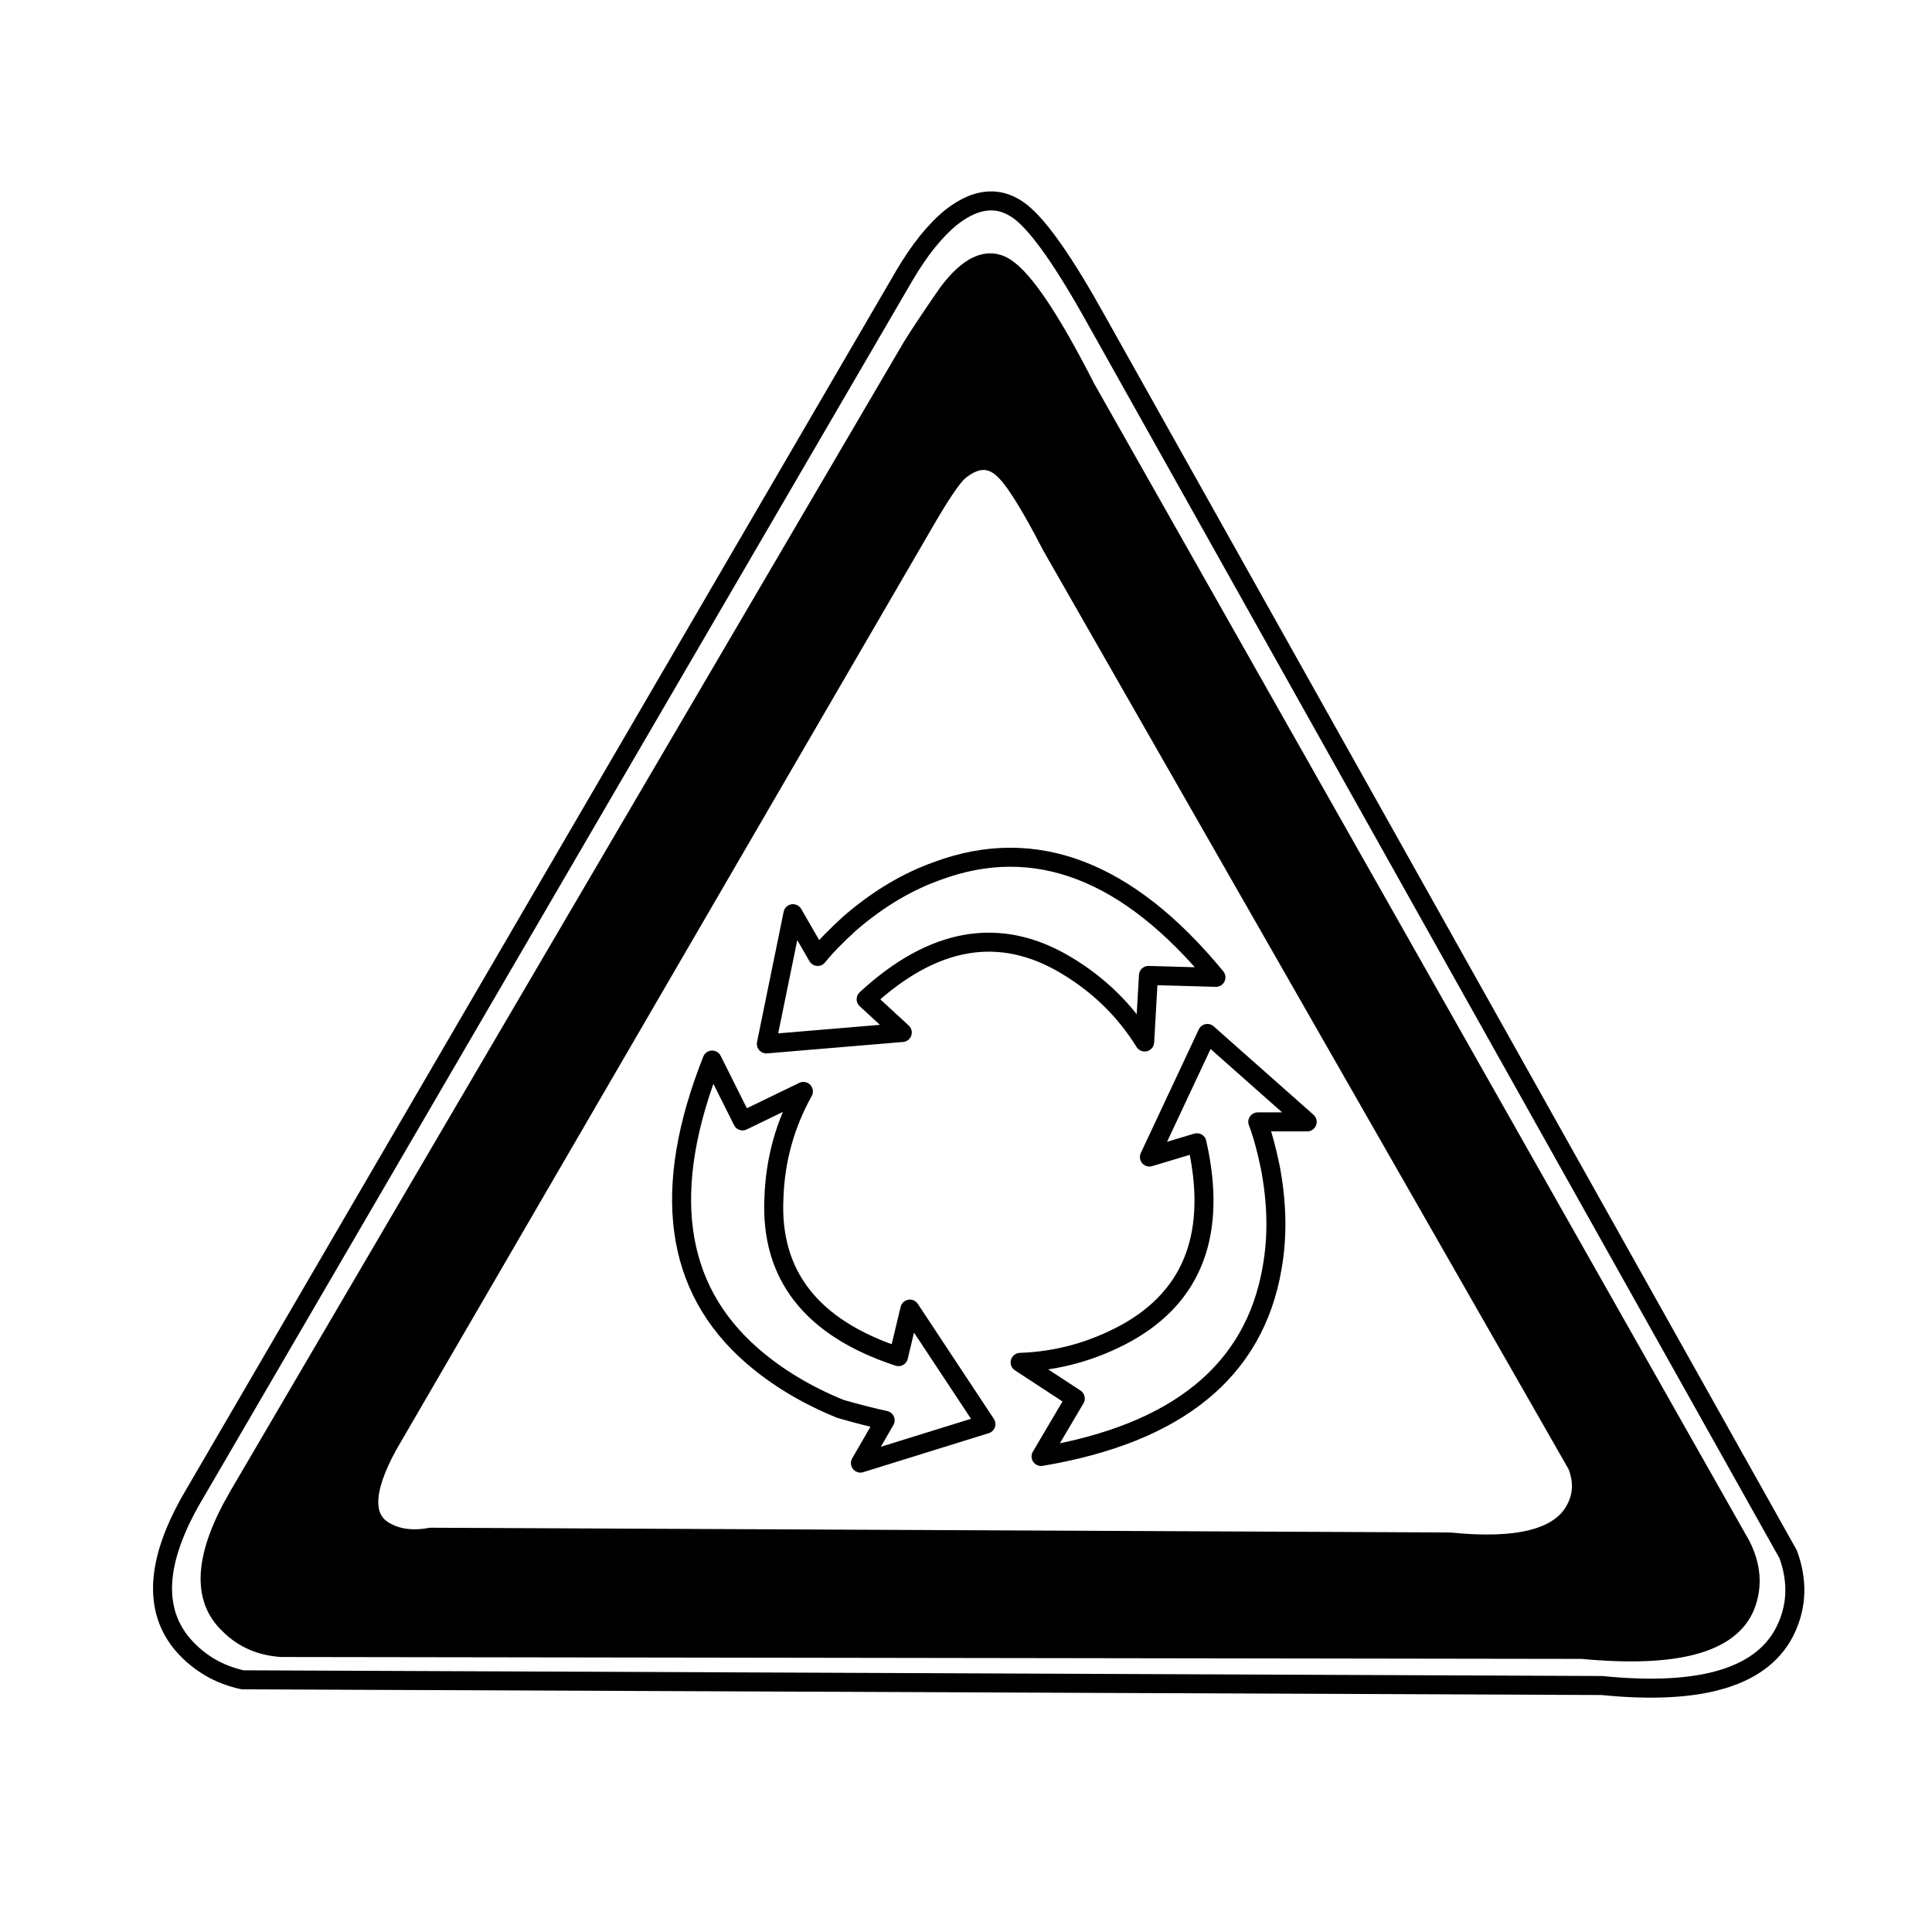
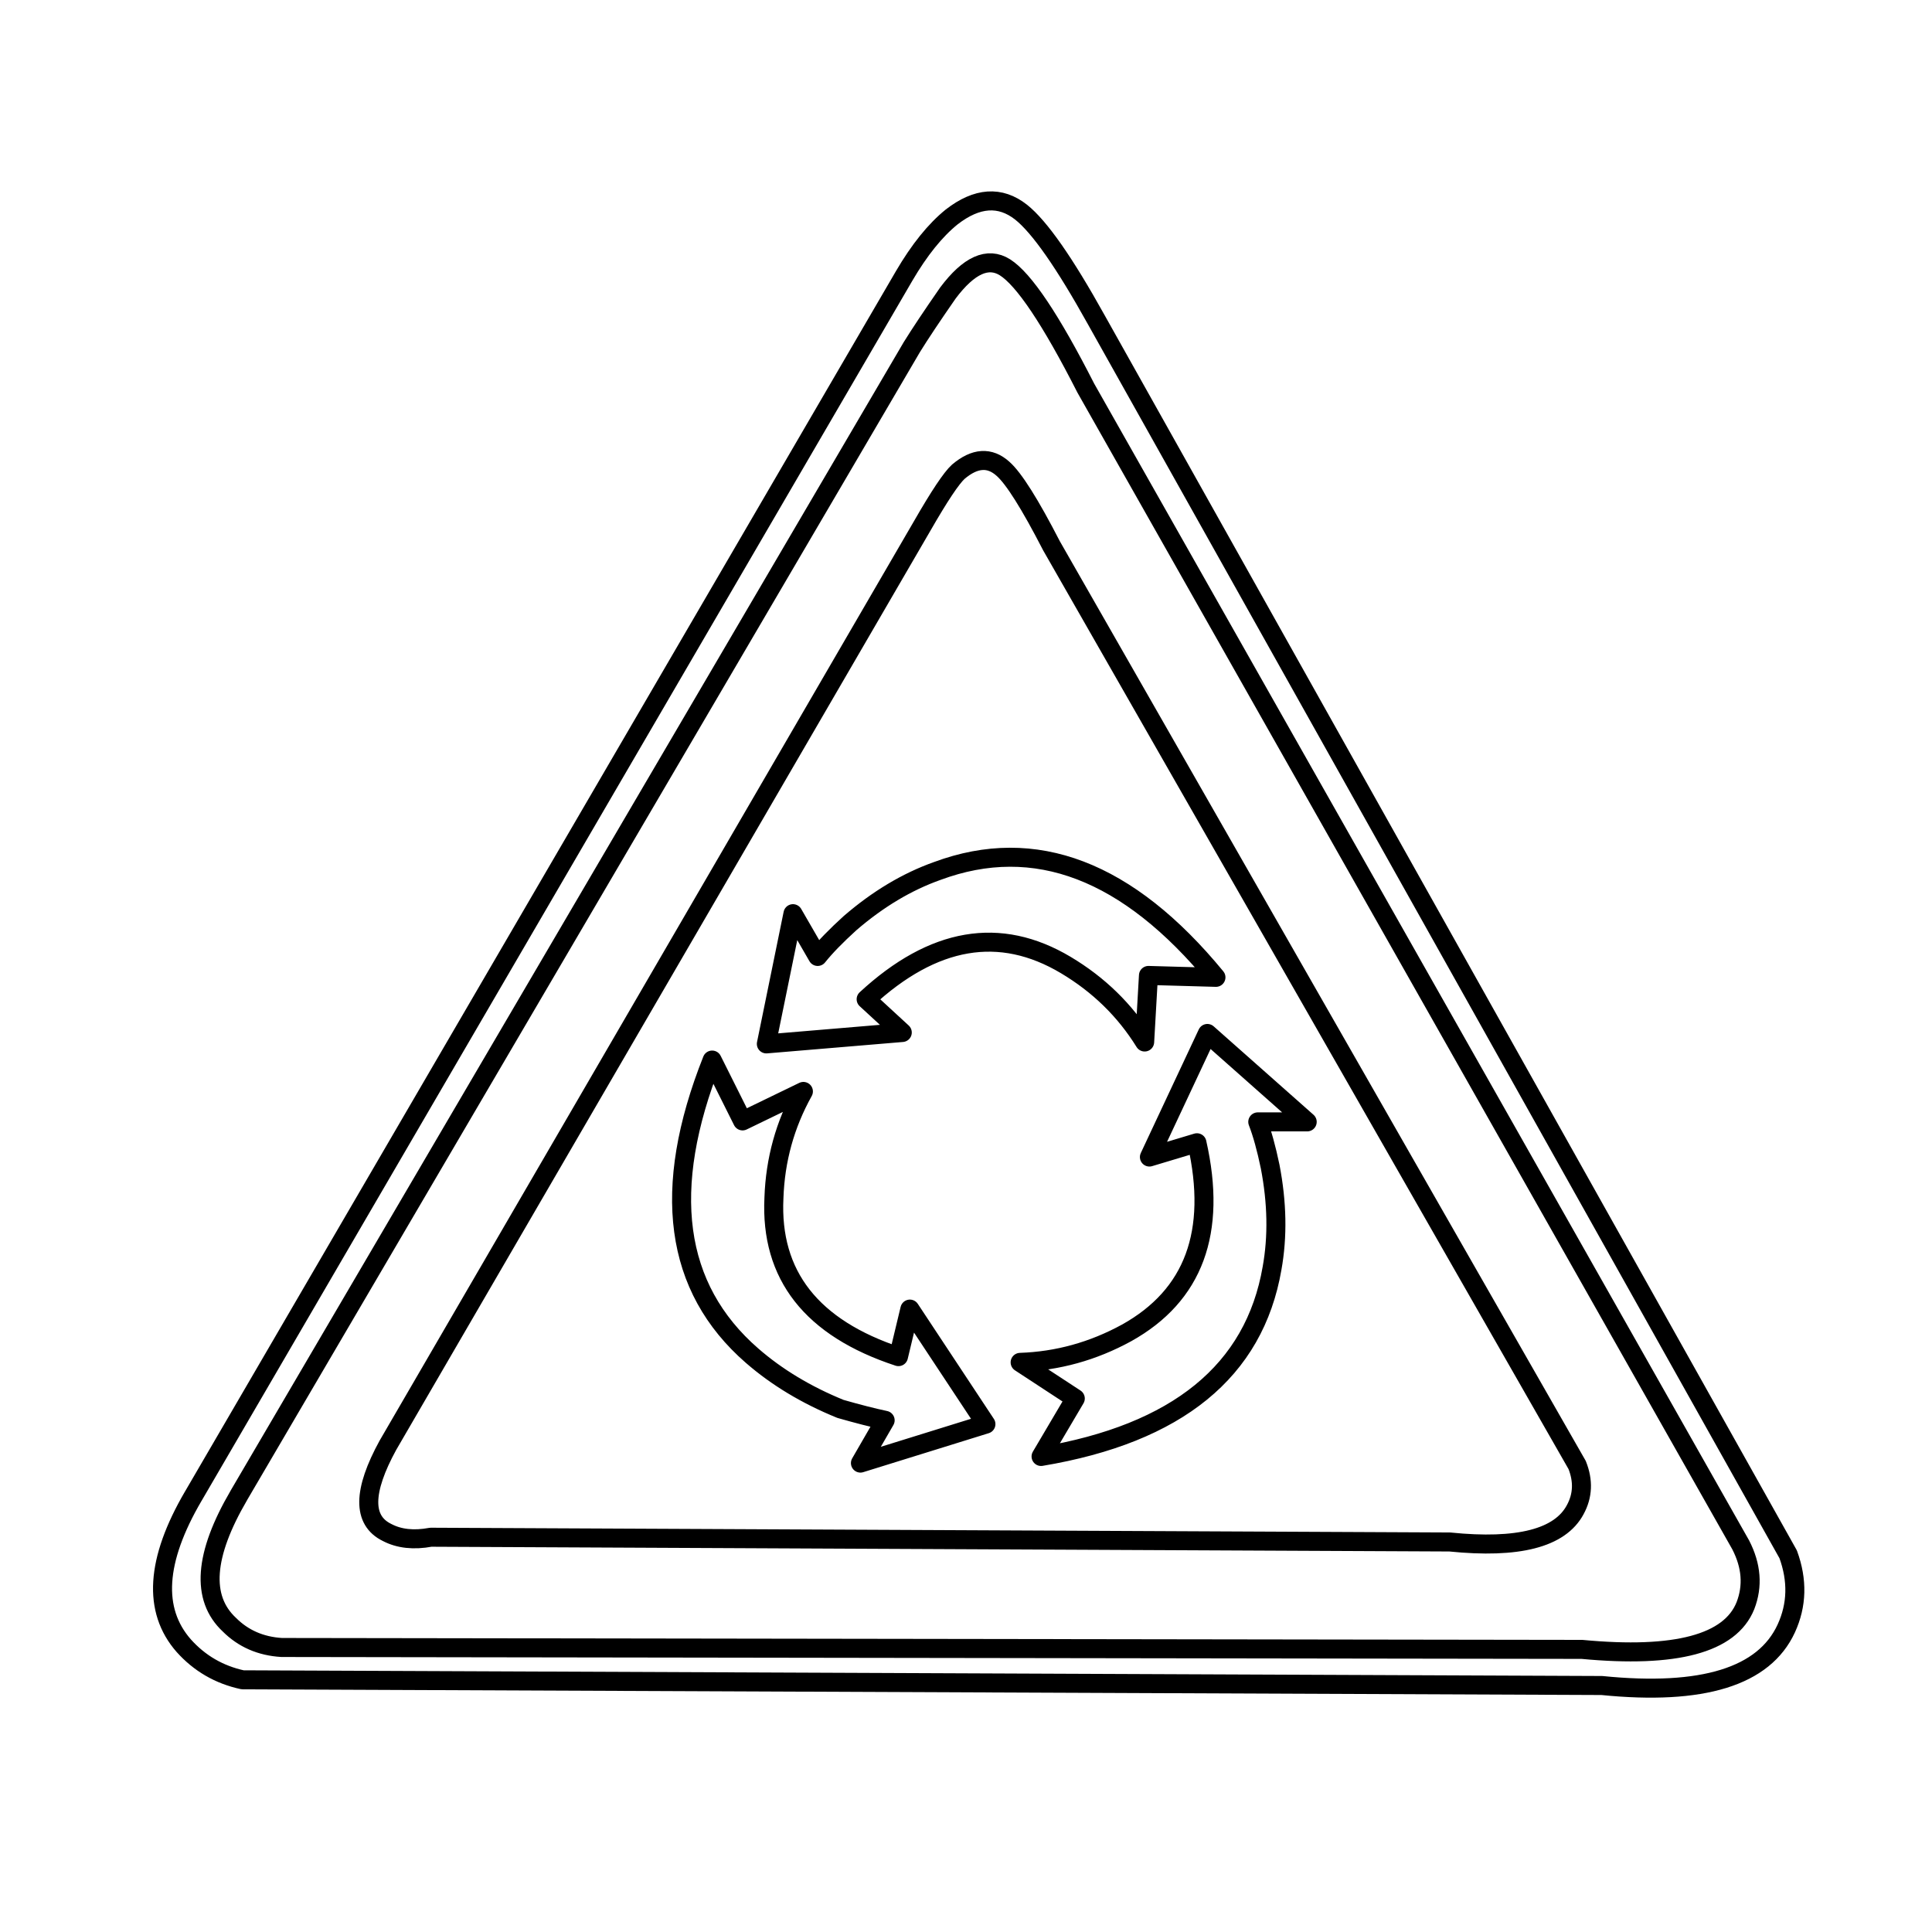
<svg xmlns="http://www.w3.org/2000/svg" width="800px" height="800px" version="1.1" viewBox="144 144 512 512">
-   <path d="m563.23 581.12c24.852 2.352 39.297-1.512 43.324-11.586 2.016-5.207 1.598-10.582-1.258-16.121l-173.56-306.57c-9.234-18.137-16.375-28.801-21.41-31.992-4.535-2.856-9.574-0.586-15.117 6.801-4.195 6.047-7.387 10.832-9.57 14.359l-178.35 304.3c-9.238 15.785-10.078 27.207-2.519 34.262 3.695 3.691 8.312 5.707 13.855 6.043l344.61 0.504m-1.262-48.867c1.68 4.195 1.512 8.145-0.504 11.84-4.031 7.555-15.113 10.41-33.25 8.562l-270.04-1.258c-4.535 0.84-8.395 0.418-11.586-1.262-6.551-3.191-6.469-10.914 0.25-23.176l141.57-243.59c4.535-7.894 7.727-12.68 9.574-14.359 4.367-3.695 8.312-3.945 11.84-0.754 2.852 2.516 7.137 9.32 12.848 20.402z" />
  <path transform="matrix(5.038 0 0 5.038 148.09 148.09)" d="m19.6 75.2 28.1-48.35c0.9-1.567 1.534-2.517 1.9-2.85 0.867-0.733 1.65-0.783 2.35-0.15 0.566 0.499 1.417 1.85 2.55 4.05l27.649 48.35c0.333 0.833 0.3 1.617-0.1 2.35-0.8 1.5-3 2.066-6.6 1.7l-53.6-0.25c-0.9 0.167-1.666 0.083-2.3-0.25-1.3-0.633-1.284-2.166 0.05-4.6zm-10.25 2.7 37.4-64.2c0.8-1.367 1.634-2.401 2.5-3.101 1.334-1.033 2.55-1.117 3.65-0.25 0.967 0.767 2.283 2.65 3.95 5.65l36.4 64.95c0.5 1.367 0.467 2.667-0.1 3.9-1.166 2.534-4.399 3.534-9.7 3.001l-71.5-0.3c-1.234-0.267-2.267-0.867-3.101-1.8-1.633-1.866-1.466-4.483 0.5-7.85zm2.401-0.05 35.4-60.4c0.433-0.7 1.067-1.65 1.9-2.85 1.1-1.466 2.1-1.917 3.001-1.35 0.999 0.633 2.417 2.75 4.25 6.35l34.45 60.85c0.567 1.099 0.65 2.166 0.25 3.2-0.799 2-3.667 2.766-8.599 2.3l-68.4-0.1c-1.1-0.067-2.017-0.467-2.75-1.2-1.5-1.4-1.334-3.667 0.5-6.801zm32.999-26.1 1.9 1.75-7.15 0.6 1.4-6.85 1.3 2.25c0.399-0.5 0.966-1.083 1.7-1.75 1.467-1.267 3-2.183 4.6-2.75 5.133-1.9 10.017-0.033 14.65 5.599l-3.55-0.1-0.2 3.501c-1.033-1.667-2.417-3.017-4.15-4.05-3.467-2.066-6.966-1.467-10.5 1.8zm1.7 18.8 0.6-2.5 4 6.05-6.601 2.05 1.3-2.25c-0.633-0.133-1.417-0.333-2.35-0.6-1.8-0.733-3.349-1.667-4.65-2.8-4.1-3.567-4.8-8.751-2.1-15.55l1.6 3.2 3.2-1.55c-0.967 1.734-1.483 3.6-1.55 5.6-0.2 4.067 1.983 6.849 6.55 8.35zm15.7-11.25-2.5 0.751 3.049-6.5 5.251 4.651h-2.6c0.233 0.599 0.45 1.383 0.651 2.35 0.367 1.9 0.4 3.683 0.1 5.35-0.934 5.399-4.984 8.7-12.15 9.9l1.8-3.05-2.901-1.9c1.967-0.067 3.833-0.583 5.6-1.55 3.533-1.967 4.767-5.3 3.7-10zm0 0" fill="none" stroke="#000000" stroke-linecap="round" stroke-linejoin="round" />
</svg>